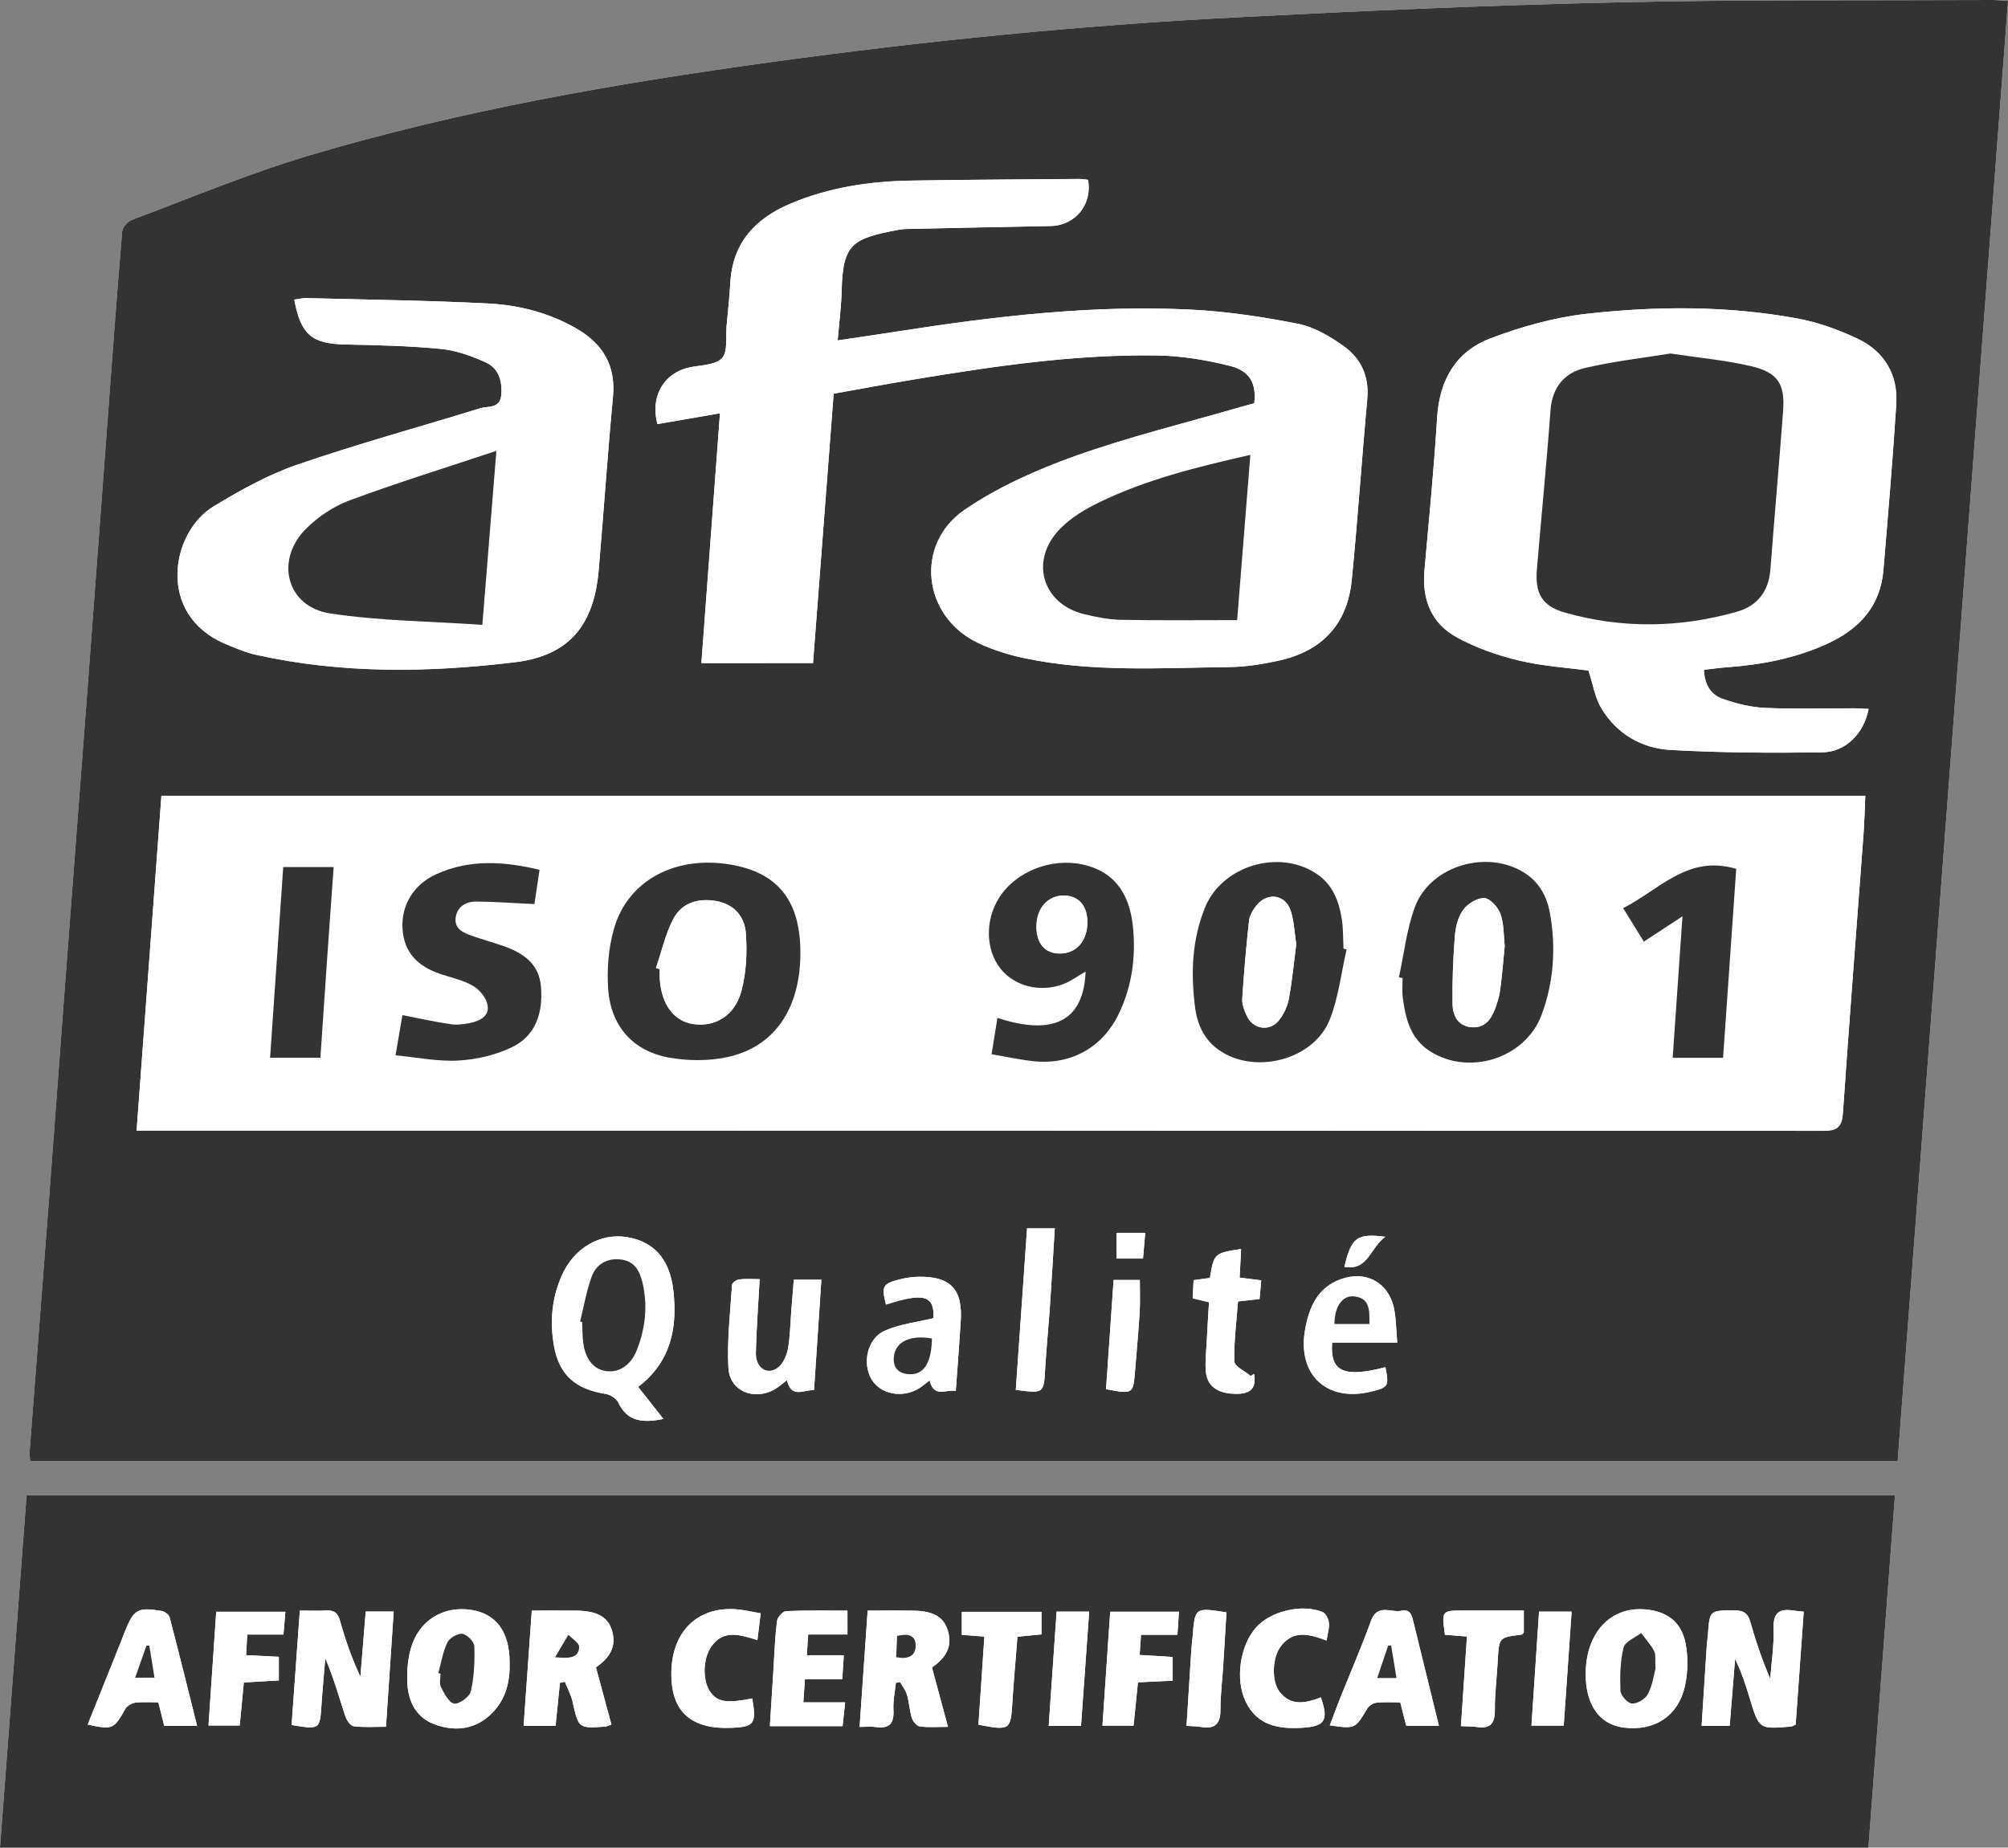
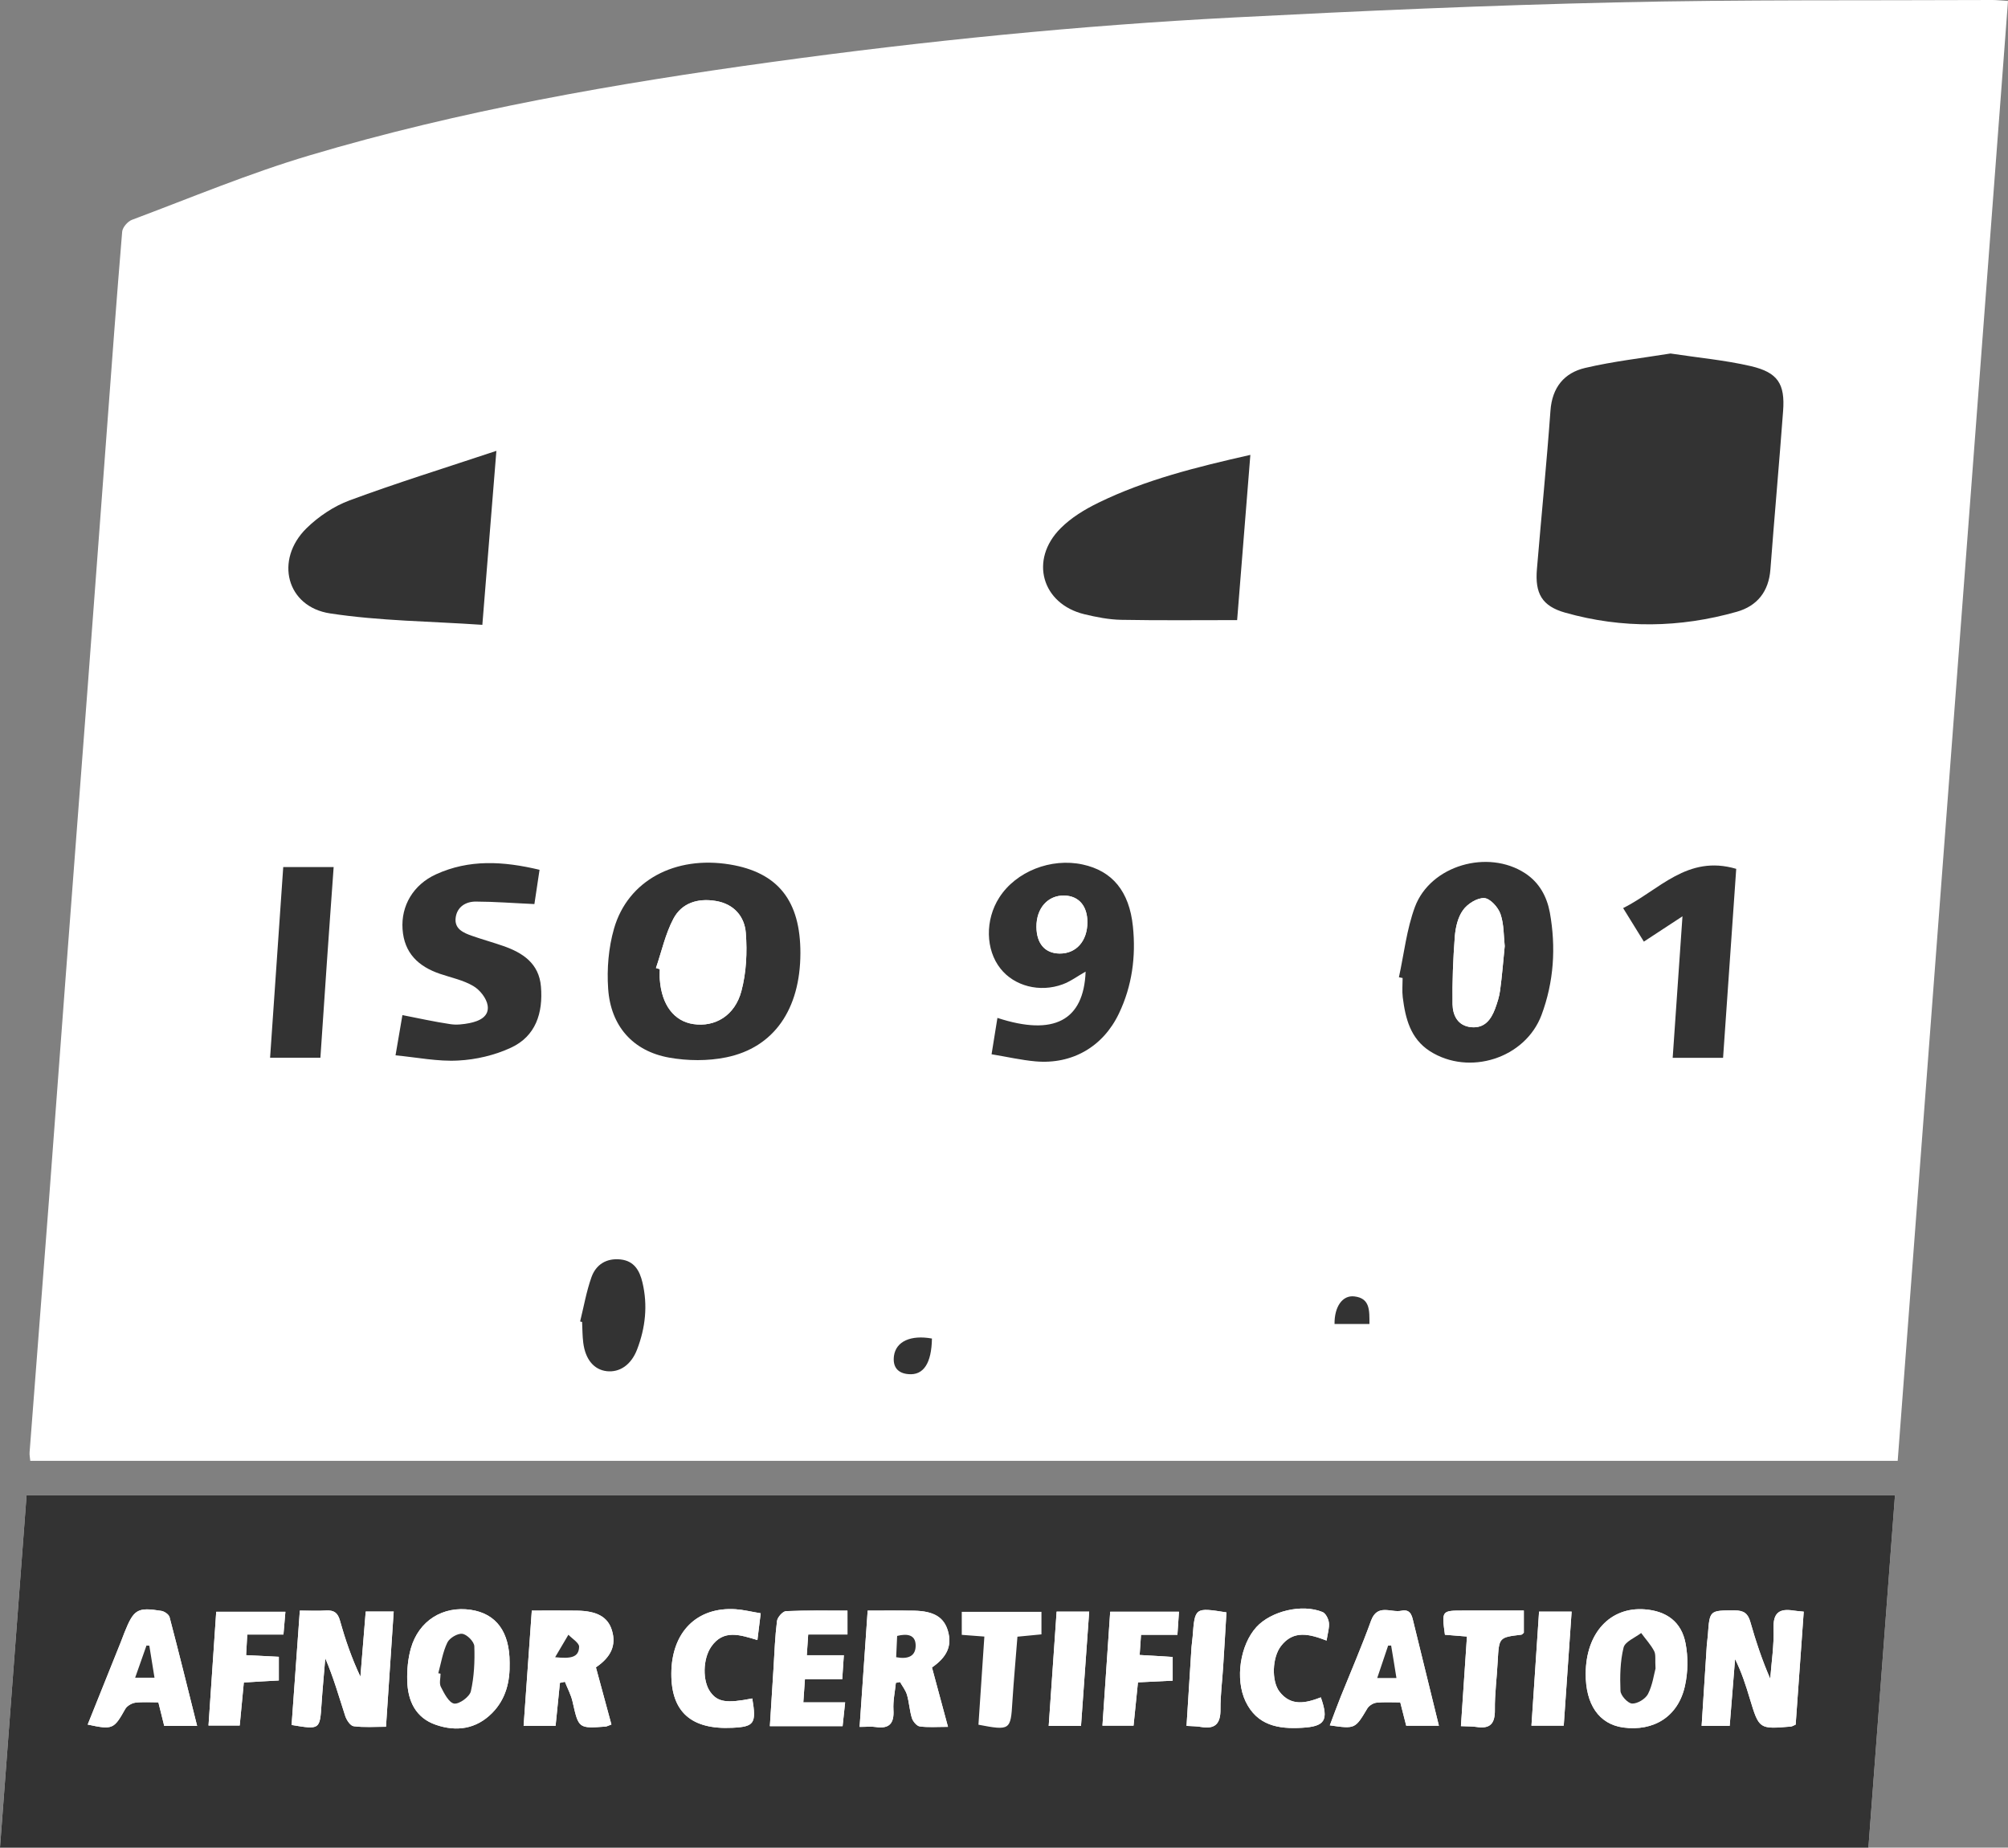
<svg xmlns="http://www.w3.org/2000/svg" version="1.1" id="Calque_1" x="0px" y="0px" width="76.07px" height="70px" viewBox="0 0 76.07 70" style="enable-background:new 0 0 76.07 70;" xml:space="preserve">
  <rect x="0" y="0" width="76.07" height="70" fill="#808080" stroke="none" />
  <g>
-     <path style="fill-rule:evenodd;clip-rule:evenodd;fill:#FFFFFF;" d="M76.07,0.036C75.803,0.021,75.641-0.001,75.474,0   c-4.753,0.023-9.512-0.019-14.263,0.091c-4.823,0.109-9.65,0.321-14.469,0.571c-5.856,0.303-11.686,0.886-17.494,1.686   c-5.92,0.815-11.802,1.834-17.535,3.543C9.436,6.568,7.23,7.492,5.002,8.327C4.837,8.388,4.641,8.616,4.628,8.78   c-0.213,2.547-0.399,5.094-0.589,7.642c-0.237,3.164-0.471,6.331-0.709,9.496c-0.286,3.782-0.578,7.566-0.862,11.35   c-0.205,2.715-0.403,5.431-0.609,8.149c-0.244,3.201-0.494,6.402-0.738,9.604c-0.009,0.106,0.017,0.211,0.026,0.326   c23.589,0,47.138,0,70.744,0C73.282,36.905,74.675,18.488,76.07,0.036z M71.788,56.651c-23.635,0-47.199,0-70.781,0   C0.668,61.136,0.334,65.564,0,70c23.626,0,47.19,0,70.782,0C71.119,65.535,71.451,61.119,71.788,56.651z" />
-     <path style="fill-rule:evenodd;clip-rule:evenodd;fill:#333333;" d="M76.07,0.036c-1.396,18.452-2.788,36.869-4.18,55.312   c-23.605,0-47.154,0-70.744,0c-0.009-0.115-0.035-0.22-0.026-0.326c0.244-3.202,0.494-6.403,0.738-9.604   c0.206-2.719,0.404-5.435,0.609-8.149c0.284-3.783,0.576-7.567,0.862-11.35c0.238-3.165,0.473-6.332,0.709-9.496   c0.19-2.548,0.376-5.095,0.589-7.642c0.013-0.164,0.209-0.393,0.374-0.453c2.229-0.835,4.434-1.759,6.711-2.437   c5.733-1.709,11.615-2.728,17.535-3.543c5.809-0.8,11.638-1.383,17.494-1.686c4.818-0.25,9.646-0.462,14.469-0.571   C65.962-0.019,70.721,0.023,75.474,0C75.641-0.001,75.803,0.021,76.07,0.036z M5.175,42.834c0.267,0,0.468,0,0.669,0   c21.078,0,42.156-0.001,63.236,0.01c0.536,0.001,0.702-0.162,0.736-0.686c0.244-3.521,0.518-7.044,0.781-10.564   c0.033-0.477,0.045-0.956,0.067-1.442c-21.548,0-43.028,0-64.55,0C5.801,34.38,5.49,38.568,5.175,42.834z M30.8,25.121   c0.263-3.439,0.521-6.821,0.782-10.204c1.053-0.188,2.031-0.372,3.013-0.534c3.058-0.508,6.128-0.962,9.237-0.915   c0.929,0.015,1.87,0.171,2.771,0.398c0.76,0.19,0.998,0.681,0.913,1.416c-0.163,0.045-0.346,0.09-0.522,0.141   c-2.088,0.606-4.213,1.124-6.259,1.854c-1.452,0.519-2.911,1.167-4.181,2.031c-1.929,1.316-1.6,4.057,0.502,5.054   c0.536,0.254,1.121,0.439,1.701,0.564c2.582,0.555,5.197,0.378,7.804,0.349c0.634-0.008,1.276-0.11,1.897-0.247   c1.646-0.364,2.593-1.397,2.753-3.07c0.225-2.28,0.379-4.567,0.586-6.85c0.079-0.857-0.246-1.536-0.906-2.002   c-0.513-0.361-1.1-0.713-1.699-0.833c-1.342-0.265-2.705-0.472-4.066-0.54c-3.73-0.188-7.427,0.249-11.107,0.823   c-0.749,0.118-1.498,0.224-2.286,0.342c0.06-0.699,0.14-1.296,0.153-1.896c0.04-1.774,0.419-1.963,2.128-2.29   c0.109-0.021,0.223-0.033,0.336-0.035c1.821-0.039,3.644-0.08,5.464-0.113c0.915-0.018,1.578-0.821,1.405-1.749   c-0.104-0.012-0.216-0.034-0.325-0.033c-2.124,0.018-4.247,0.026-6.369,0.062c-1.589,0.025-3.144,0.257-4.616,0.889   c-1.309,0.563-2.154,1.475-2.241,2.966c-0.031,0.544-0.089,1.087-0.141,1.629c-0.041,0.426,0.058,0.991-0.176,1.241   c-0.254,0.272-0.819,0.262-1.252,0.357c-0.954,0.213-1.476,1.104-1.194,2.143c0.76-0.131,1.527-0.264,2.37-0.41   c-0.237,3.187-0.469,6.315-0.704,9.465C28.027,25.121,29.375,25.121,30.8,25.121z M64.555,25.375   c0.322-0.036,0.6-0.075,0.879-0.095c1.321-0.098,2.607-0.343,3.814-0.902c1.189-0.549,1.985-1.415,2.101-2.773   c0.175-2.096,0.354-4.192,0.488-6.292c0.068-1.119-0.452-1.993-1.45-2.472c-0.736-0.353-1.534-0.636-2.334-0.781   c-2.625-0.478-5.281-0.466-7.917-0.174c-1.25,0.138-2.507,0.491-3.686,0.94c-1.298,0.496-1.92,1.576-2.008,2.995   c-0.117,1.932-0.308,3.858-0.479,5.785c-0.1,1.094,0.255,2.007,1.213,2.534c0.728,0.399,1.544,0.688,2.354,0.882   c0.901,0.218,1.84,0.273,2.646,0.384c0.177,0.533,0.247,1.035,0.491,1.434c0.58,0.961,1.52,1.51,2.607,1.572   c1.91,0.109,3.829,0.118,5.744,0.093c0.91-0.011,1.592-0.719,1.77-1.646c-0.186-0.007-0.369-0.022-0.549-0.023   c-1.131-0.002-2.258,0.033-3.386-0.016c-0.53-0.024-1.071-0.162-1.578-0.336C64.822,26.329,64.566,25.949,64.555,25.375z    M11.149,11.349c0.243,1.338,0.672,1.679,1.942,1.703c1.201,0.026,2.406,0.05,3.6,0.167c0.583,0.056,1.168,0.267,1.708,0.51   c0.489,0.219,0.637,0.709,0.59,1.238c-0.045,0.525-0.506,0.41-0.812,0.506c-2.312,0.712-4.649,1.351-6.934,2.139   c-1.107,0.382-2.158,0.972-3.164,1.582c-1.601,0.972-2.17,4.097,0.462,5.203c0.379,0.16,0.766,0.325,1.164,0.413   c3.249,0.724,6.537,0.676,9.804,0.28c2.068-0.249,2.995-1.421,3.171-3.487c0.188-2.189,0.336-4.382,0.541-6.569   c0.113-1.204-0.4-2.023-1.403-2.598c-1.03-0.59-2.168-0.88-3.333-0.938c-2.288-0.116-4.58-0.144-6.871-0.203   C11.473,11.29,11.33,11.327,11.149,11.349z M24.176,52.545c1.245-0.954,1.493-2.242,1.333-3.648   c-0.136-1.205-0.748-1.866-1.769-2.029c-0.999-0.155-1.98,0.405-2.441,1.422c-0.395,0.862-0.475,1.778-0.313,2.698   c0.197,1.116,0.82,1.646,1.973,1.826c0.171,0.028,0.391,0.176,0.464,0.327c0.355,0.743,0.954,0.768,1.712,0.62   C24.807,53.346,24.511,52.969,24.176,52.545z M30.071,48.484c-0.035,0.428-0.064,0.8-0.094,1.176   c-0.039,0.483-0.042,0.977-0.13,1.453c-0.048,0.258-0.188,0.562-0.385,0.707c-0.405,0.3-0.842,0.001-0.828-0.562   c0.023-0.909,0.09-1.822,0.144-2.795c-0.305,0-0.547-0.021-0.782,0.011c-0.099,0.014-0.261,0.129-0.265,0.208   c-0.067,1.048-0.193,2.097-0.137,3.14c0.045,0.891,0.991,1.268,1.772,0.802c0.154-0.09,0.291-0.217,0.446-0.333   c0.167,0.706,0.627,0.36,1.026,0.377c0.096-1.425,0.187-2.797,0.278-4.184C30.735,48.484,30.438,48.484,30.071,48.484z    M35.216,52.3c0.163,0.68,0.633,0.323,0.992,0.4c0.034-0.47,0.068-0.896,0.098-1.323c0.031-0.428,0.058-0.858,0.088-1.29   c0.089-1.239-0.38-1.74-1.617-1.714c-0.222,0.006-0.449,0.04-0.664,0.092c-0.681,0.171-0.727,0.256-0.549,0.964   c1.434-0.473,1.845-0.341,1.798,0.513c-0.629,0.151-1.272,0.224-1.839,0.473c-0.665,0.286-0.87,1.232-0.504,1.846   c0.339,0.564,1.159,0.726,1.792,0.343C34.939,52.524,35.051,52.423,35.216,52.3z M52.485,51.799   c-1.569,0.405-2.102,0.182-2.019-0.934c0.789,0,1.589,0,2.467,0c-0.045-0.499-0.039-0.932-0.134-1.342   c-0.223-0.952-1.069-1.392-1.996-1.062c-0.895,0.318-1.209,1.068-1.362,1.914c-0.302,1.7,0.816,2.756,2.491,2.35   C52.604,52.561,52.625,52.524,52.485,51.799z M47.505,52.051c-0.042,0.025-0.082,0.056-0.126,0.081   c-0.217-0.185-0.613-0.363-0.619-0.554c-0.018-0.758,0.084-1.519,0.14-2.271c0.321-0.037,0.555-0.061,0.816-0.091   c0.024-0.248,0.045-0.464,0.064-0.71c-0.299-0.036-0.549-0.068-0.819-0.102c0.021-0.389,0.039-0.729,0.057-1.086   c-1.024,0.164-1.024,0.164-1.184,1.1c-0.188,0.022-0.386,0.051-0.617,0.083c-0.013,0.237-0.024,0.457-0.035,0.687   c0.215,0.056,0.393,0.096,0.618,0.15c-0.028,0.515-0.063,1.014-0.086,1.517c-0.021,0.377-0.068,0.755-0.031,1.126   c0.062,0.581,0.5,0.837,1.202,0.827C47.405,52.798,47.602,52.56,47.505,52.051z M38.482,52.658   c1.067,0.139,1.058,0.138,1.112-0.796c0.044-0.748,0.118-1.494,0.172-2.242c0.069-1.02,0.128-2.04,0.192-3.082   c-0.397,0-0.707,0-1.05,0C38.766,48.597,38.625,50.613,38.482,52.658z M42.187,48.494c-0.095,1.399-0.191,2.773-0.286,4.138   c1.027,0.192,1.027,0.192,1.099-0.693c0.06-0.747,0.132-1.494,0.176-2.243c0.021-0.4,0.005-0.804,0.005-1.201   C42.83,48.494,42.534,48.494,42.187,48.494z M43.386,46.706c-0.392,0-0.729,0-1.088,0c0,0.355,0,0.656,0,0.976   c0.349,0,0.659,0,1.003,0C43.328,47.345,43.355,47.04,43.386,46.706z M52.481,46.856c-1.089-0.132-1.282,0.023-1.553,1.141   C51.83,48.157,51.896,47.281,52.481,46.856z" />
+     <path style="fill-rule:evenodd;clip-rule:evenodd;fill:#FFFFFF;" d="M76.07,0.036C75.803,0.021,75.641-0.001,75.474,0   c-4.753,0.023-9.512-0.019-14.263,0.091c-4.823,0.109-9.65,0.321-14.469,0.571c-5.856,0.303-11.686,0.886-17.494,1.686   c-5.92,0.815-11.802,1.834-17.535,3.543C9.436,6.568,7.23,7.492,5.002,8.327C4.837,8.388,4.641,8.616,4.628,8.78   c-0.213,2.547-0.399,5.094-0.589,7.642c-0.237,3.164-0.471,6.331-0.709,9.496c-0.286,3.782-0.578,7.566-0.862,11.35   c-0.205,2.715-0.403,5.431-0.609,8.149c-0.244,3.201-0.494,6.402-0.738,9.604c-0.009,0.106,0.017,0.211,0.026,0.326   c23.589,0,47.138,0,70.744,0C73.282,36.905,74.675,18.488,76.07,0.036M71.788,56.651c-23.635,0-47.199,0-70.781,0   C0.668,61.136,0.334,65.564,0,70c23.626,0,47.19,0,70.782,0C71.119,65.535,71.451,61.119,71.788,56.651z" />
    <path style="fill-rule:evenodd;clip-rule:evenodd;fill:#333333;" d="M71.788,56.651c-0.337,4.468-0.669,8.884-1.006,13.349   C47.19,70,23.626,70,0,70c0.334-4.436,0.668-8.864,1.007-13.349C24.589,56.651,48.153,56.651,71.788,56.651z M68.026,65.34   c0.101-1.392,0.199-2.821,0.305-4.278c-0.175-0.019-0.282-0.023-0.392-0.042c-0.544-0.086-0.772,0.094-0.751,0.689   c0.021,0.629-0.078,1.263-0.126,1.895c-0.307-0.703-0.547-1.424-0.753-2.15c-0.089-0.32-0.245-0.439-0.59-0.439   c-0.953,0.001-0.952-0.014-1.019,0.93c-0.01,0.13-0.031,0.26-0.041,0.39c-0.065,1.005-0.129,2.012-0.196,3.053   c0.397,0,0.72,0,1.063,0c0.07-0.871,0.138-1.7,0.204-2.529c0.25,0.499,0.408,0.998,0.559,1.499   c0.352,1.158,0.351,1.159,1.565,1.056C67.889,65.408,67.924,65.387,68.026,65.34z M11.047,65.354   c1.075,0.179,1.07,0.178,1.134-0.791c0.039-0.581,0.095-1.159,0.142-1.737c0.313,0.728,0.521,1.468,0.758,2.194   c0.051,0.153,0.195,0.368,0.319,0.382c0.396,0.051,0.803,0.02,1.223,0.02c0.101-1.512,0.195-2.924,0.292-4.366   c-0.403,0-0.712,0-1.06,0c-0.068,0.843-0.134,1.656-0.201,2.469c-0.333-0.705-0.575-1.411-0.775-2.126   c-0.083-0.296-0.225-0.396-0.517-0.382c-0.314,0.02-0.628,0.004-1.003,0.004C11.253,62.492,11.151,63.907,11.047,65.354z    M32.87,61.021c-0.103,1.487-0.203,2.928-0.305,4.406c0.271,0,0.442-0.022,0.605,0.004c0.515,0.077,0.708-0.13,0.677-0.65   c-0.02-0.338,0.058-0.683,0.091-1.023c0.052-0.01,0.106-0.02,0.158-0.031c0.091,0.16,0.214,0.314,0.265,0.49   c0.082,0.284,0.096,0.594,0.185,0.878c0.041,0.128,0.184,0.298,0.297,0.314c0.322,0.044,0.653,0.016,1.07,0.016   c-0.221-0.814-0.412-1.525-0.607-2.25c0.567-0.391,0.765-0.815,0.607-1.375c-0.147-0.522-0.527-0.761-1.283-0.776   C34.068,61.014,33.506,61.021,32.87,61.021z M23.163,65.337c-0.196-0.726-0.389-1.436-0.587-2.167   c0.575-0.389,0.78-0.841,0.604-1.409c-0.153-0.496-0.56-0.729-1.321-0.739c-0.557-0.007-1.117-0.002-1.712-0.002   c-0.106,1.493-0.205,2.908-0.31,4.366c0.432,0,0.813,0,1.211,0c0.057-0.567,0.111-1.096,0.164-1.627   c0.063-0.012,0.127-0.026,0.189-0.042c0.099,0.249,0.231,0.494,0.29,0.753c0.23,1.018,0.221,1.021,1.257,0.944   C22.98,65.411,23.016,65.39,23.163,65.337z M19.306,62.993c0.001-1.163-0.506-1.856-1.464-2c-1.06-0.16-1.979,0.409-2.277,1.461   c-0.11,0.392-0.148,0.813-0.137,1.221c0.019,0.763,0.316,1.411,1.088,1.674c0.775,0.266,1.52,0.165,2.127-0.446   C19.166,64.372,19.324,63.712,19.306,62.993z M60.072,63.403c-0.008,1.175,0.506,1.917,1.416,2.046   c1.171,0.159,2.093-0.422,2.345-1.582c0.114-0.516,0.122-1.084,0.022-1.604c-0.155-0.817-0.718-1.227-1.549-1.29   C60.996,60.875,60.081,61.87,60.072,63.403z M3.322,65.338c0.945,0.203,0.993,0.176,1.422-0.588   c0.066-0.118,0.244-0.223,0.382-0.241c0.29-0.034,0.589-0.012,0.874-0.012c0.084,0.342,0.151,0.609,0.222,0.893   c0.405,0,0.79,0,1.246,0c-0.352-1.406-0.687-2.766-1.043-4.119c-0.026-0.104-0.191-0.219-0.308-0.239   c-0.914-0.146-1.047-0.062-1.4,0.816c-0.049,0.123-0.093,0.248-0.142,0.369C4.158,63.255,3.743,64.293,3.322,65.338z    M53.047,64.498c0.092,0.356,0.16,0.623,0.225,0.883c0.423,0,0.801,0,1.238,0c-0.325-1.329-0.637-2.598-0.95-3.87   c-0.062-0.245-0.091-0.565-0.471-0.485c-0.391,0.083-0.908-0.282-1.149,0.377c-0.35,0.968-0.76,1.914-1.145,2.87   c-0.144,0.359-0.275,0.72-0.417,1.095c0.966,0.139,0.959,0.135,1.423-0.643c0.064-0.104,0.219-0.202,0.346-0.216   C52.437,64.48,52.737,64.498,53.047,64.498z M32.105,61.925c0-0.313,0-0.579,0-0.903c-0.795,0-1.563-0.014-2.325,0.019   c-0.126,0.006-0.327,0.232-0.344,0.375c-0.075,0.593-0.096,1.193-0.132,1.791c-0.047,0.724-0.092,1.442-0.138,2.192   c0.96,0,1.836,0,2.755,0c0.031-0.285,0.059-0.557,0.096-0.901c-0.557,0-1.053,0-1.584,0c0.023-0.325,0.039-0.577,0.061-0.877   c0.503,0,0.947,0,1.413,0c0.022-0.317,0.039-0.586,0.061-0.909c-0.501,0-0.925,0-1.403,0c0.019-0.285,0.035-0.516,0.053-0.786   C31.142,61.925,31.604,61.925,32.105,61.925z M50.255,62.156c0.043-0.28,0.112-0.488,0.088-0.685   c-0.019-0.145-0.124-0.351-0.242-0.397c-0.78-0.319-1.951-0.034-2.504,0.571c-0.616,0.677-0.813,1.966-0.412,2.812   c0.436,0.917,1.243,1.057,2.139,1.003c0.869-0.048,1.021-0.28,0.714-1.152c-0.562,0.216-1.133,0.357-1.574-0.227   c-0.297-0.4-0.27-1.28,0.06-1.712C48.997,61.746,49.604,61.906,50.255,62.156z M28.818,61.122c-0.361-0.06-0.651-0.133-0.947-0.153   c-1.472-0.097-2.432,0.868-2.438,2.438c-0.007,1.453,0.757,2.13,2.313,2.053c0.831-0.039,0.914-0.163,0.753-1.111   c-0.972,0.19-1.313,0.14-1.59-0.247c-0.297-0.41-0.289-1.245,0.035-1.714c0.467-0.676,1.103-0.443,1.75-0.252   C28.734,61.8,28.77,61.505,28.818,61.122z M10.812,61.065c-0.92,0-1.752,0-2.621,0c-0.1,1.464-0.196,2.889-0.292,4.31   c0.456,0,0.819,0,1.182,0c0.055-0.57,0.104-1.085,0.156-1.63c0.465-0.028,0.885-0.055,1.326-0.077c0-0.33,0-0.602,0-0.897   c-0.42-0.022-0.804-0.042-1.24-0.062c0.016-0.276,0.028-0.507,0.044-0.781c0.483,0,0.906,0,1.371,0   C10.762,61.626,10.784,61.372,10.812,61.065z M42.058,61.062c-0.099,1.46-0.196,2.888-0.293,4.317c0.449,0,0.813,0,1.178,0   c0.057-0.566,0.11-1.085,0.167-1.64c0.445-0.022,0.868-0.045,1.316-0.064c0-0.325,0-0.598,0-0.898   c-0.428-0.027-0.828-0.053-1.252-0.075c0.018-0.29,0.033-0.508,0.052-0.764c0.473,0,0.899,0,1.379,0   c0.022-0.312,0.037-0.58,0.059-0.876C43.772,61.062,42.939,61.062,42.058,61.062z M55.345,65.398   c0.262,0.013,0.428,0.005,0.593,0.031c0.511,0.079,0.699-0.122,0.693-0.646c-0.008-0.618,0.078-1.236,0.108-1.855   c0.05-0.893,0.045-0.893,0.894-0.995c0.031-0.004,0.055-0.041,0.095-0.073c0-0.263,0-0.529,0-0.841c-0.797,0-1.55,0-2.296,0   c-0.817,0.001-0.817,0.001-0.693,0.917c0.265,0.022,0.537,0.041,0.834,0.067C55.494,63.137,55.424,64.237,55.345,65.398z    M37.067,65.344c1.198,0.23,1.223,0.202,1.285-0.863c0.052-0.821,0.128-1.641,0.192-2.472c0.331-0.033,0.604-0.057,0.91-0.088   c0-0.299,0-0.569,0-0.855c-1.018,0-2.002,0-3.019,0c0,0.313,0,0.584,0,0.873c0.3,0.024,0.569,0.042,0.856,0.065   C37.215,63.157,37.141,64.256,37.067,65.344z M44.95,65.388c0.231,0.015,0.396,0.013,0.559,0.042   c0.537,0.091,0.732-0.139,0.728-0.67c-0.005-0.541,0.069-1.084,0.102-1.628c0.046-0.684,0.082-1.367,0.124-2.044   c-1.197-0.189-1.197-0.188-1.281,0.923c-0.009,0.131-0.033,0.26-0.042,0.39C45.075,63.386,45.015,64.367,44.95,65.388z    M41.262,61.059c-0.45,0-0.813,0-1.233,0c-0.103,1.458-0.198,2.885-0.3,4.331c0.447,0,0.81,0,1.224,0   C41.057,63.945,41.155,62.526,41.262,61.059z M58.305,61.058c-0.099,1.479-0.195,2.904-0.288,4.321c0.461,0,0.825,0,1.223,0   c0.1-1.459,0.2-2.869,0.299-4.321C59.116,61.058,58.75,61.058,58.305,61.058z" />
-     <path style="fill-rule:evenodd;clip-rule:evenodd;fill:#FFFFFF;" d="M5.175,42.834c0.315-4.266,0.626-8.454,0.94-12.683   c21.522,0,43.002,0,64.55,0c-0.022,0.486-0.034,0.966-0.067,1.442c-0.264,3.521-0.537,7.043-0.781,10.564   c-0.034,0.523-0.2,0.687-0.736,0.686c-21.08-0.011-42.158-0.01-63.236-0.01C5.643,42.834,5.442,42.834,5.175,42.834z    M30.322,36.117c0.005-1.988-0.849-3.063-2.667-3.364c-2.077-0.344-3.869,0.604-4.393,2.43c-0.208,0.726-0.273,1.523-0.222,2.276   c0.095,1.411,0.934,2.363,2.307,2.61c0.703,0.126,1.47,0.133,2.167-0.01C29.325,39.689,30.316,38.23,30.322,36.117z M52.996,37.025   c0.045,0.009,0.094,0.019,0.139,0.028c0,0.242-0.024,0.492,0.005,0.729c0.102,0.802,0.288,1.564,1.026,2.041   c1.488,0.951,3.614,0.275,4.231-1.369c0.47-1.257,0.553-2.567,0.315-3.885c-0.112-0.603-0.396-1.132-0.936-1.485   c-1.41-0.921-3.584-0.301-4.174,1.274C53.289,35.207,53.19,36.135,52.996,37.025z M51.014,35.973   c-0.037-0.011-0.079-0.021-0.117-0.033c-0.018-0.353-0.008-0.713-0.057-1.065c-0.104-0.705-0.335-1.351-0.966-1.771   c-1.42-0.95-3.579-0.305-4.223,1.277c-0.5,1.231-0.545,2.523-0.372,3.82c0.084,0.628,0.35,1.194,0.89,1.575   c1.352,0.958,3.598,0.389,4.207-1.149C50.708,37.788,50.809,36.86,51.014,35.973z M37.564,39.943   c0.572,0.093,1.117,0.221,1.666,0.27c1.388,0.121,2.559-0.556,3.158-1.814c0.498-1.04,0.647-2.157,0.53-3.292   c-0.137-1.347-0.789-2.111-1.904-2.353c-1.201-0.26-2.528,0.265-3.159,1.252c-0.543,0.846-0.523,1.98,0.048,2.695   c0.52,0.657,1.482,0.914,2.354,0.593c0.303-0.112,0.571-0.315,0.869-0.482c-0.069,1.854-1.202,2.454-3.341,1.754   C37.717,38.993,37.648,39.414,37.564,39.943z M20.44,32.954c-1.38-0.33-2.67-0.401-3.923,0.17   c-0.862,0.394-1.329,1.192-1.268,2.077c0.06,0.908,0.601,1.415,1.416,1.693c0.426,0.146,0.884,0.238,1.263,0.462   c0.25,0.146,0.504,0.465,0.545,0.739c0.065,0.424-0.324,0.594-0.69,0.667c-0.236,0.046-0.492,0.076-0.728,0.038   c-0.6-0.089-1.194-0.221-1.811-0.342c-0.079,0.46-0.158,0.933-0.261,1.524c0.827,0.079,1.609,0.241,2.377,0.197   c0.674-0.034,1.382-0.201,1.995-0.486c0.943-0.436,1.22-1.321,1.137-2.315c-0.072-0.877-0.687-1.283-1.437-1.542   c-0.388-0.135-0.788-0.245-1.175-0.381c-0.327-0.113-0.673-0.262-0.619-0.686c0.052-0.411,0.38-0.614,0.766-0.612   c0.718,0.002,1.438,0.06,2.217,0.094C20.296,33.908,20.362,33.471,20.44,32.954z M63.367,40.078c0.682,0,1.275,0,1.909,0   c0.169-2.418,0.333-4.803,0.498-7.16c-1.856-0.548-2.915,0.806-4.284,1.487c0.294,0.478,0.537,0.866,0.785,1.27   c0.498-0.325,0.939-0.614,1.463-0.959C63.611,36.574,63.493,38.293,63.367,40.078z M10.73,32.85   c-0.169,2.451-0.333,4.831-0.498,7.223c0.693,0,1.285,0,1.906,0c0.082-1.232,0.162-2.43,0.246-3.623   c0.081-1.19,0.169-2.377,0.256-3.6C11.962,32.85,11.371,32.85,10.73,32.85z" />
    <path style="fill-rule:evenodd;clip-rule:evenodd;fill:#FFFFFF;" d="M30.8,25.121c-1.425,0-2.772,0-4.229,0   c0.235-3.149,0.467-6.278,0.704-9.465c-0.843,0.146-1.61,0.279-2.37,0.41c-0.281-1.039,0.241-1.93,1.194-2.143   c0.433-0.096,0.998-0.085,1.252-0.357c0.234-0.25,0.135-0.815,0.176-1.241c0.051-0.542,0.109-1.085,0.141-1.629   c0.087-1.491,0.933-2.403,2.241-2.966c1.473-0.632,3.027-0.863,4.616-0.889c2.123-0.035,4.245-0.044,6.369-0.062   c0.109-0.001,0.222,0.021,0.325,0.033c0.173,0.928-0.49,1.731-1.405,1.749c-1.82,0.033-3.644,0.074-5.464,0.113   c-0.113,0.002-0.227,0.015-0.336,0.035c-1.709,0.327-2.088,0.516-2.128,2.29c-0.014,0.601-0.093,1.197-0.153,1.896   c0.788-0.118,1.537-0.224,2.286-0.342c3.68-0.574,7.376-1.011,11.107-0.823c1.361,0.068,2.725,0.275,4.066,0.54   c0.6,0.12,1.187,0.472,1.699,0.833c0.66,0.466,0.985,1.145,0.906,2.002c-0.207,2.282-0.361,4.569-0.586,6.85   c-0.16,1.673-1.107,2.706-2.753,3.07c-0.621,0.137-1.264,0.239-1.897,0.247c-2.606,0.029-5.222,0.206-7.804-0.349   c-0.58-0.125-1.165-0.311-1.701-0.564c-2.102-0.997-2.431-3.737-0.502-5.054c1.27-0.864,2.729-1.513,4.181-2.031   c2.046-0.729,4.171-1.247,6.259-1.854c0.177-0.051,0.359-0.096,0.522-0.141c0.085-0.735-0.153-1.226-0.913-1.416   c-0.901-0.228-1.843-0.384-2.771-0.398c-3.108-0.047-6.179,0.407-9.237,0.915c-0.982,0.162-1.959,0.346-3.013,0.534   C31.321,18.3,31.063,21.682,30.8,25.121z M47.368,17.234c-2.035,0.461-3.962,0.937-5.756,1.813   c-0.517,0.252-1.033,0.565-1.434,0.969c-1.191,1.192-0.711,2.868,0.903,3.257c0.455,0.109,0.924,0.202,1.387,0.211   c1.456,0.026,2.91,0.011,4.398,0.011C47.03,21.425,47.196,19.375,47.368,17.234z" />
    <path style="fill-rule:evenodd;clip-rule:evenodd;fill:#FFFFFF;" d="M64.555,25.375c0.012,0.574,0.268,0.954,0.722,1.108   c0.507,0.174,1.048,0.312,1.578,0.336c1.128,0.049,2.255,0.014,3.386,0.016c0.18,0.001,0.363,0.017,0.549,0.023   c-0.178,0.928-0.859,1.636-1.77,1.646c-1.915,0.025-3.834,0.017-5.744-0.093c-1.088-0.063-2.027-0.611-2.607-1.572   c-0.244-0.398-0.314-0.9-0.491-1.434c-0.806-0.11-1.744-0.166-2.646-0.384c-0.811-0.194-1.627-0.482-2.354-0.882   c-0.958-0.527-1.313-1.44-1.213-2.534c0.171-1.927,0.361-3.854,0.479-5.785c0.088-1.419,0.71-2.499,2.008-2.995   c1.179-0.449,2.436-0.803,3.686-0.94c2.636-0.292,5.292-0.304,7.917,0.174c0.8,0.146,1.598,0.429,2.334,0.781   c0.998,0.479,1.519,1.353,1.45,2.472c-0.134,2.1-0.313,4.196-0.488,6.292c-0.115,1.358-0.911,2.225-2.101,2.773   c-1.207,0.56-2.493,0.805-3.814,0.902C65.154,25.3,64.877,25.339,64.555,25.375z M63.284,13.393   c-1.063,0.173-2.165,0.297-3.235,0.546c-0.791,0.186-1.25,0.737-1.313,1.618c-0.145,2.003-0.346,4.001-0.513,6.002   c-0.079,0.93,0.193,1.404,1.074,1.653c2.162,0.609,4.34,0.577,6.498-0.035c0.771-0.218,1.211-0.765,1.273-1.602   c0.152-2.002,0.332-4.003,0.481-6.004c0.077-1.026-0.196-1.461-1.22-1.7C65.35,13.644,64.339,13.554,63.284,13.393z" />
    <path style="fill-rule:evenodd;clip-rule:evenodd;fill:#FFFFFF;" d="M11.149,11.349c0.181-0.021,0.324-0.059,0.466-0.055   c2.291,0.06,4.583,0.087,6.871,0.203c1.165,0.059,2.303,0.349,3.333,0.938c1.003,0.574,1.516,1.394,1.403,2.598   c-0.205,2.188-0.353,4.38-0.541,6.569c-0.176,2.066-1.104,3.238-3.171,3.487c-3.267,0.396-6.556,0.443-9.804-0.28   c-0.398-0.088-0.785-0.253-1.164-0.413c-2.632-1.106-2.063-4.231-0.462-5.203c1.006-0.61,2.057-1.2,3.164-1.582   c2.285-0.788,4.623-1.427,6.934-2.139c0.306-0.096,0.767,0.02,0.812-0.506c0.047-0.529-0.101-1.02-0.59-1.238   c-0.54-0.243-1.125-0.454-1.708-0.51c-1.193-0.117-2.398-0.141-3.6-0.167C11.821,13.027,11.392,12.687,11.149,11.349z    M18.805,17.081c-1.952,0.65-3.774,1.215-5.56,1.877c-0.596,0.22-1.179,0.61-1.636,1.059c-1.212,1.192-0.758,2.974,0.895,3.224   c1.879,0.286,3.8,0.298,5.769,0.433C18.452,21.453,18.618,19.386,18.805,17.081z" />
    <path style="fill-rule:evenodd;clip-rule:evenodd;fill:#FFFFFF;" d="M24.176,52.545c0.334,0.424,0.631,0.801,0.959,1.216   c-0.758,0.147-1.356,0.123-1.712-0.62c-0.073-0.151-0.293-0.299-0.464-0.327c-1.153-0.18-1.776-0.71-1.973-1.826   c-0.163-0.92-0.082-1.836,0.313-2.698c0.461-1.017,1.443-1.577,2.441-1.422c1.021,0.163,1.633,0.824,1.769,2.029   C25.669,50.303,25.421,51.591,24.176,52.545z M21.977,50.066c0.024,0.008,0.049,0.013,0.076,0.02   c0.013,0.265,0.011,0.529,0.044,0.788c0.081,0.636,0.411,1.024,0.893,1.077s0.921-0.235,1.146-0.822   c0.315-0.822,0.409-1.671,0.203-2.541c-0.106-0.443-0.308-0.813-0.824-0.87c-0.54-0.06-0.937,0.19-1.109,0.676   C22.214,48.933,22.116,49.508,21.977,50.066z" />
-     <path style="fill-rule:evenodd;clip-rule:evenodd;fill:#FFFFFF;" d="M30.071,48.484c0.367,0,0.664,0,1.046,0   c-0.092,1.387-0.183,2.759-0.278,4.184c-0.399-0.017-0.859,0.329-1.026-0.377c-0.156,0.116-0.292,0.243-0.446,0.333   c-0.781,0.466-1.727,0.089-1.772-0.802c-0.056-1.043,0.07-2.092,0.137-3.14c0.003-0.079,0.166-0.194,0.265-0.208   c0.234-0.032,0.477-0.011,0.782-0.011c-0.054,0.973-0.121,1.886-0.144,2.795c-0.014,0.563,0.423,0.861,0.828,0.562   c0.198-0.146,0.337-0.449,0.385-0.707c0.088-0.477,0.091-0.97,0.13-1.453C30.007,49.284,30.037,48.912,30.071,48.484z" />
    <path style="fill-rule:evenodd;clip-rule:evenodd;fill:#FFFFFF;" d="M35.216,52.3c-0.165,0.123-0.277,0.225-0.405,0.303   c-0.633,0.383-1.453,0.222-1.792-0.343c-0.366-0.613-0.161-1.56,0.504-1.846c0.567-0.249,1.21-0.321,1.839-0.473   c0.046-0.854-0.364-0.985-1.798-0.513c-0.178-0.708-0.132-0.793,0.549-0.964c0.215-0.052,0.442-0.086,0.664-0.092   c1.237-0.026,1.706,0.475,1.617,1.714c-0.031,0.432-0.057,0.862-0.088,1.29c-0.03,0.427-0.063,0.854-0.098,1.323   C35.849,52.623,35.378,52.979,35.216,52.3z M35.305,50.713c-0.802-0.146-1.364,0.109-1.438,0.661   c-0.054,0.408,0.139,0.655,0.551,0.688C34.987,52.113,35.29,51.645,35.305,50.713z" />
    <path style="fill-rule:evenodd;clip-rule:evenodd;fill:#FFFFFF;" d="M52.485,51.799c0.14,0.726,0.119,0.762-0.553,0.927   c-1.675,0.406-2.793-0.649-2.491-2.35c0.153-0.846,0.468-1.596,1.362-1.914c0.927-0.33,1.773,0.109,1.996,1.062   c0.095,0.41,0.089,0.843,0.134,1.342c-0.878,0-1.678,0-2.467,0C50.384,51.98,50.916,52.204,52.485,51.799z M51.879,50.161   c0-0.509,0.028-0.976-0.57-1.044c-0.453-0.056-0.761,0.394-0.752,1.044C50.981,50.161,51.402,50.161,51.879,50.161z" />
    <path style="fill-rule:evenodd;clip-rule:evenodd;fill:#FFFFFF;" d="M47.505,52.051c0.097,0.509-0.1,0.747-0.62,0.758   c-0.702,0.01-1.141-0.246-1.202-0.827c-0.037-0.371,0.011-0.749,0.031-1.126c0.022-0.503,0.058-1.002,0.086-1.517   c-0.226-0.055-0.403-0.095-0.618-0.15c0.011-0.229,0.022-0.449,0.035-0.687c0.231-0.032,0.429-0.061,0.617-0.083   c0.159-0.936,0.159-0.936,1.184-1.1c-0.018,0.356-0.036,0.697-0.057,1.086c0.271,0.033,0.521,0.065,0.819,0.102   c-0.02,0.246-0.04,0.462-0.064,0.71c-0.262,0.03-0.495,0.054-0.816,0.091c-0.056,0.752-0.157,1.513-0.14,2.271   c0.006,0.19,0.402,0.369,0.619,0.554C47.423,52.106,47.463,52.076,47.505,52.051z" />
    <path style="fill-rule:evenodd;clip-rule:evenodd;fill:#FFFFFF;" d="M38.482,52.658c0.143-2.045,0.283-4.062,0.427-6.12   c0.343,0,0.652,0,1.05,0c-0.064,1.042-0.123,2.063-0.192,3.082c-0.054,0.748-0.128,1.494-0.172,2.242   C39.54,52.796,39.55,52.797,38.482,52.658z" />
    <path style="fill-rule:evenodd;clip-rule:evenodd;fill:#FFFFFF;" d="M42.187,48.494c0.348,0,0.644,0,0.993,0   c0,0.397,0.017,0.801-0.005,1.201c-0.044,0.749-0.116,1.496-0.176,2.243c-0.071,0.886-0.071,0.886-1.099,0.693   C41.995,51.268,42.092,49.894,42.187,48.494z" />
    <path style="fill-rule:evenodd;clip-rule:evenodd;fill:#FFFFFF;" d="M43.386,46.706c-0.03,0.334-0.058,0.639-0.085,0.976   c-0.344,0-0.654,0-1.003,0c0-0.319,0-0.62,0-0.976C42.656,46.706,42.994,46.706,43.386,46.706z" />
    <path style="fill-rule:evenodd;clip-rule:evenodd;fill:#FFFFFF;" d="M52.481,46.856c-0.585,0.425-0.651,1.301-1.553,1.141   C51.199,46.88,51.393,46.725,52.481,46.856z" />
    <path style="fill-rule:evenodd;clip-rule:evenodd;fill:#FFFFFF;" d="M68.026,65.34c-0.103,0.047-0.138,0.068-0.171,0.071   c-1.215,0.104-1.214,0.103-1.565-1.056c-0.15-0.501-0.309-1-0.559-1.499c-0.066,0.829-0.134,1.658-0.204,2.529   c-0.344,0-0.666,0-1.063,0c0.067-1.041,0.131-2.048,0.196-3.053c0.01-0.13,0.031-0.26,0.041-0.39   c0.066-0.943,0.065-0.929,1.019-0.93c0.345,0,0.501,0.119,0.59,0.439c0.206,0.727,0.446,1.447,0.753,2.15   c0.048-0.632,0.147-1.266,0.126-1.895c-0.021-0.596,0.207-0.775,0.751-0.689c0.109,0.019,0.217,0.023,0.392,0.042   C68.226,62.519,68.127,63.948,68.026,65.34z" />
    <path style="fill-rule:evenodd;clip-rule:evenodd;fill:#FFFFFF;" d="M11.047,65.354c0.104-1.446,0.206-2.861,0.311-4.334   c0.375,0,0.688,0.016,1.003-0.004c0.292-0.014,0.434,0.086,0.517,0.382c0.201,0.715,0.442,1.421,0.775,2.126   c0.067-0.813,0.133-1.626,0.201-2.469c0.348,0,0.657,0,1.06,0c-0.097,1.442-0.191,2.854-0.292,4.366   c-0.42,0-0.827,0.031-1.223-0.02c-0.124-0.014-0.268-0.229-0.319-0.382c-0.237-0.727-0.445-1.467-0.758-2.194   c-0.046,0.578-0.103,1.156-0.142,1.737C12.117,65.531,12.122,65.532,11.047,65.354z" />
    <path style="fill-rule:evenodd;clip-rule:evenodd;fill:#FFFFFF;" d="M32.87,61.021c0.637,0,1.199-0.007,1.76,0.002   c0.756,0.016,1.136,0.254,1.283,0.776c0.158,0.56-0.041,0.984-0.607,1.375c0.195,0.725,0.387,1.436,0.607,2.25   c-0.417,0-0.748,0.028-1.07-0.016c-0.113-0.017-0.256-0.187-0.297-0.314c-0.088-0.284-0.103-0.594-0.185-0.878   c-0.051-0.176-0.174-0.33-0.265-0.49c-0.052,0.012-0.106,0.021-0.158,0.031c-0.034,0.341-0.111,0.686-0.091,1.023   c0.032,0.521-0.162,0.728-0.677,0.65c-0.164-0.026-0.334-0.004-0.605-0.004C32.667,63.948,32.767,62.508,32.87,61.021z    M33.95,62.786c0.442,0.085,0.751-0.031,0.738-0.463c-0.012-0.391-0.324-0.438-0.701-0.343   C33.975,62.244,33.961,62.515,33.95,62.786z" />
    <path style="fill-rule:evenodd;clip-rule:evenodd;fill:#FFFFFF;" d="M23.163,65.337c-0.147,0.053-0.183,0.074-0.216,0.077   c-1.037,0.076-1.027,0.073-1.257-0.944c-0.058-0.259-0.191-0.504-0.29-0.753c-0.062,0.016-0.127,0.03-0.189,0.042   c-0.052,0.531-0.106,1.06-0.164,1.627c-0.398,0-0.779,0-1.211,0c0.105-1.458,0.204-2.873,0.31-4.366   c0.596,0,1.155-0.005,1.712,0.002c0.761,0.011,1.168,0.243,1.321,0.739c0.177,0.568-0.029,1.021-0.604,1.409   C22.774,63.901,22.967,64.611,23.163,65.337z M21.031,62.786c0.567,0.058,0.898,0.022,0.908-0.395   c0.003-0.147-0.262-0.303-0.406-0.456C21.388,62.178,21.243,62.425,21.031,62.786z" />
    <path style="fill-rule:evenodd;clip-rule:evenodd;fill:#FFFFFF;" d="M19.306,62.993c0.018,0.719-0.141,1.379-0.664,1.909   c-0.607,0.611-1.352,0.712-2.127,0.446c-0.772-0.263-1.07-0.911-1.088-1.674c-0.011-0.408,0.027-0.829,0.137-1.221   c0.299-1.052,1.217-1.621,2.277-1.461C18.8,61.137,19.308,61.83,19.306,62.993z M16.604,63.393   c0.028,0.007,0.057,0.011,0.086,0.017c0,0.17-0.058,0.367,0.011,0.499c0.127,0.248,0.304,0.601,0.505,0.634   c0.191,0.028,0.584-0.258,0.632-0.466c0.125-0.553,0.151-1.14,0.131-1.706c-0.006-0.174-0.277-0.446-0.455-0.471   c-0.176-0.024-0.483,0.156-0.566,0.33C16.775,62.586,16.712,62.999,16.604,63.393z" />
    <path style="fill-rule:evenodd;clip-rule:evenodd;fill:#FFFFFF;" d="M60.072,63.403c0.009-1.533,0.924-2.528,2.234-2.43   c0.831,0.063,1.394,0.473,1.549,1.29c0.1,0.52,0.092,1.088-0.022,1.604c-0.252,1.16-1.174,1.741-2.345,1.582   C60.578,65.32,60.064,64.578,60.072,63.403z M62.717,63.215c-0.021-0.332,0.02-0.524-0.052-0.66   c-0.129-0.246-0.327-0.457-0.492-0.685c-0.232,0.179-0.608,0.325-0.666,0.55c-0.13,0.527-0.141,1.096-0.118,1.644   c0.009,0.176,0.279,0.472,0.441,0.479c0.202,0.009,0.506-0.178,0.602-0.362C62.604,63.842,62.656,63.442,62.717,63.215z" />
    <path style="fill-rule:evenodd;clip-rule:evenodd;fill:#FFFFFF;" d="M3.322,65.338c0.42-1.045,0.835-2.083,1.252-3.121   c0.049-0.121,0.093-0.246,0.142-0.369c0.353-0.878,0.486-0.963,1.4-0.816c0.117,0.021,0.282,0.135,0.308,0.239   c0.356,1.354,0.691,2.713,1.043,4.119c-0.456,0-0.841,0-1.246,0C6.15,65.106,6.084,64.839,6,64.497   c-0.285,0-0.584-0.022-0.874,0.012c-0.138,0.019-0.315,0.123-0.382,0.241C4.315,65.514,4.268,65.541,3.322,65.338z M5.12,63.563   c0.299,0,0.495,0,0.732,0c-0.07-0.434-0.133-0.824-0.196-1.213c-0.037-0.002-0.072-0.004-0.108-0.005   C5.412,62.735,5.274,63.129,5.12,63.563z" />
    <path style="fill-rule:evenodd;clip-rule:evenodd;fill:#FFFFFF;" d="M53.047,64.498c-0.31,0-0.61-0.018-0.9,0.011   c-0.127,0.014-0.281,0.112-0.346,0.216c-0.464,0.777-0.457,0.781-1.423,0.643c0.142-0.375,0.273-0.735,0.417-1.095   c0.385-0.956,0.795-1.902,1.145-2.87c0.241-0.659,0.759-0.294,1.149-0.377c0.38-0.08,0.409,0.24,0.471,0.485   c0.313,1.272,0.625,2.541,0.95,3.87c-0.438,0-0.815,0-1.238,0C53.207,65.121,53.139,64.854,53.047,64.498z M52.902,63.575   c-0.067-0.438-0.137-0.833-0.2-1.229c-0.037,0.001-0.077,0.002-0.114,0.003c-0.133,0.396-0.267,0.792-0.413,1.227   C52.439,63.575,52.635,63.575,52.902,63.575z" />
    <path style="fill-rule:evenodd;clip-rule:evenodd;fill:#FFFFFF;" d="M32.105,61.925c-0.502,0-0.964,0-1.488,0   c-0.018,0.271-0.034,0.501-0.053,0.786c0.479,0,0.902,0,1.403,0c-0.022,0.323-0.039,0.592-0.061,0.909c-0.466,0-0.91,0-1.413,0   c-0.021,0.3-0.037,0.552-0.061,0.877c0.531,0,1.027,0,1.584,0c-0.037,0.345-0.065,0.616-0.096,0.901c-0.918,0-1.794,0-2.755,0   c0.046-0.75,0.091-1.469,0.138-2.192c0.036-0.598,0.057-1.198,0.132-1.791c0.017-0.143,0.217-0.369,0.344-0.375   c0.763-0.032,1.53-0.019,2.325-0.019C32.105,61.346,32.105,61.612,32.105,61.925z" />
    <path style="fill-rule:evenodd;clip-rule:evenodd;fill:#FFFFFF;" d="M50.255,62.156c-0.65-0.25-1.258-0.41-1.732,0.213   c-0.329,0.432-0.356,1.312-0.06,1.712c0.441,0.584,1.013,0.442,1.574,0.227c0.307,0.872,0.155,1.104-0.714,1.152   c-0.896,0.054-1.703-0.086-2.139-1.003c-0.4-0.846-0.204-2.135,0.412-2.812c0.553-0.605,1.724-0.891,2.504-0.571   c0.118,0.047,0.224,0.253,0.242,0.397C50.367,61.668,50.298,61.876,50.255,62.156z" />
    <path style="fill-rule:evenodd;clip-rule:evenodd;fill:#FFFFFF;" d="M28.818,61.122c-0.048,0.383-0.083,0.678-0.125,1.014   c-0.647-0.191-1.283-0.424-1.75,0.252c-0.324,0.469-0.332,1.304-0.035,1.714c0.278,0.387,0.618,0.438,1.59,0.247   c0.161,0.948,0.078,1.072-0.753,1.111c-1.556,0.077-2.319-0.6-2.313-2.053c0.006-1.57,0.967-2.535,2.438-2.438   C28.167,60.989,28.457,61.063,28.818,61.122z" />
    <path style="fill-rule:evenodd;clip-rule:evenodd;fill:#FFFFFF;" d="M10.812,61.065c-0.028,0.307-0.049,0.561-0.074,0.862   c-0.465,0-0.888,0-1.371,0c-0.016,0.274-0.028,0.505-0.044,0.781c0.436,0.02,0.82,0.039,1.24,0.062c0,0.296,0,0.567,0,0.897   c-0.44,0.022-0.861,0.049-1.326,0.077c-0.053,0.545-0.101,1.06-0.156,1.63c-0.362,0-0.726,0-1.182,0   c0.096-1.421,0.192-2.846,0.292-4.31C9.06,61.065,9.892,61.065,10.812,61.065z" />
    <path style="fill-rule:evenodd;clip-rule:evenodd;fill:#FFFFFF;" d="M42.058,61.062c0.882,0,1.715,0,2.605,0   c-0.021,0.296-0.036,0.564-0.059,0.876c-0.479,0-0.906,0-1.379,0c-0.019,0.256-0.034,0.474-0.052,0.764   c0.424,0.022,0.824,0.048,1.252,0.075c0,0.301,0,0.573,0,0.898c-0.448,0.02-0.871,0.042-1.316,0.064   c-0.057,0.555-0.11,1.073-0.167,1.64c-0.364,0-0.729,0-1.178,0C41.861,63.949,41.959,62.521,42.058,61.062z" />
    <path style="fill-rule:evenodd;clip-rule:evenodd;fill:#FFFFFF;" d="M55.345,65.398c0.079-1.161,0.149-2.262,0.228-3.395   c-0.297-0.026-0.569-0.045-0.834-0.067c-0.124-0.916-0.124-0.916,0.693-0.917c0.746,0,1.499,0,2.296,0c0,0.312,0,0.578,0,0.841   c-0.04,0.032-0.063,0.069-0.095,0.073c-0.849,0.103-0.844,0.103-0.894,0.995c-0.03,0.619-0.116,1.237-0.108,1.855   c0.006,0.523-0.183,0.725-0.693,0.646C55.772,65.403,55.606,65.411,55.345,65.398z" />
-     <path style="fill-rule:evenodd;clip-rule:evenodd;fill:#FFFFFF;" d="M37.067,65.344c0.073-1.088,0.147-2.187,0.226-3.34   c-0.287-0.023-0.557-0.041-0.856-0.065c0-0.289,0-0.56,0-0.873c1.017,0,2.001,0,3.019,0c0,0.286,0,0.557,0,0.855   c-0.306,0.031-0.579,0.055-0.91,0.088c-0.064,0.831-0.141,1.65-0.192,2.472C38.29,65.546,38.266,65.574,37.067,65.344z" />
    <path style="fill-rule:evenodd;clip-rule:evenodd;fill:#FFFFFF;" d="M44.95,65.388c0.064-1.021,0.125-2.002,0.188-2.987   c0.009-0.13,0.033-0.259,0.042-0.39c0.084-1.111,0.084-1.112,1.281-0.923c-0.042,0.677-0.078,1.36-0.124,2.044   c-0.032,0.544-0.106,1.087-0.102,1.628c0.005,0.531-0.19,0.761-0.728,0.67C45.347,65.4,45.182,65.402,44.95,65.388z" />
    <path style="fill-rule:evenodd;clip-rule:evenodd;fill:#FFFFFF;" d="M41.262,61.059c-0.106,1.468-0.205,2.887-0.31,4.331   c-0.414,0-0.776,0-1.224,0c0.102-1.446,0.197-2.873,0.3-4.331C40.448,61.059,40.812,61.059,41.262,61.059z" />
    <path style="fill-rule:evenodd;clip-rule:evenodd;fill:#FFFFFF;" d="M58.305,61.058c0.445,0,0.812,0,1.233,0   c-0.099,1.452-0.199,2.862-0.299,4.321c-0.397,0-0.762,0-1.223,0C58.109,63.962,58.206,62.537,58.305,61.058z" />
    <path style="fill-rule:evenodd;clip-rule:evenodd;fill:#333333;" d="M30.322,36.117c-0.005,2.113-0.997,3.572-2.809,3.942   c-0.697,0.143-1.464,0.136-2.167,0.01c-1.373-0.247-2.212-1.199-2.307-2.61c-0.052-0.753,0.014-1.551,0.222-2.276   c0.524-1.825,2.316-2.773,4.393-2.43C29.473,33.054,30.327,34.129,30.322,36.117z M24.85,36.675   c0.046,0.012,0.095,0.028,0.144,0.044c0,0.131-0.009,0.263,0.001,0.393c0.07,0.962,0.54,1.581,1.275,1.688   c0.814,0.119,1.567-0.317,1.815-1.249c0.188-0.703,0.224-1.476,0.168-2.202c-0.046-0.624-0.45-1.104-1.143-1.215   c-0.677-0.112-1.283,0.077-1.599,0.673C25.207,35.382,25.065,36.048,24.85,36.675z" />
    <path style="fill-rule:evenodd;clip-rule:evenodd;fill:#333333;" d="M52.996,37.025c0.194-0.891,0.293-1.818,0.607-2.666   c0.59-1.575,2.764-2.195,4.174-1.274c0.54,0.354,0.823,0.883,0.936,1.485c0.237,1.317,0.154,2.628-0.315,3.885   c-0.617,1.645-2.743,2.32-4.231,1.369c-0.738-0.477-0.925-1.239-1.026-2.041c-0.029-0.237-0.005-0.487-0.005-0.729   C53.09,37.044,53.041,37.034,52.996,37.025z M57.004,35.846c-0.042-0.381-0.025-0.826-0.162-1.22   c-0.089-0.256-0.393-0.589-0.615-0.601c-0.266-0.012-0.633,0.217-0.801,0.453c-0.198,0.271-0.284,0.656-0.313,1.001   c-0.065,0.855-0.099,1.713-0.086,2.569c0.009,0.42,0.196,0.821,0.714,0.869c0.501,0.043,0.743-0.289,0.898-0.699   c0.083-0.228,0.16-0.462,0.19-0.702C56.903,36.98,56.944,36.439,57.004,35.846z" />
-     <path style="fill-rule:evenodd;clip-rule:evenodd;fill:#333333;" d="M51.014,35.973c-0.205,0.888-0.306,1.815-0.638,2.654   c-0.609,1.538-2.855,2.107-4.207,1.149c-0.54-0.381-0.806-0.947-0.89-1.575c-0.173-1.297-0.128-2.589,0.372-3.82   c0.644-1.582,2.803-2.228,4.223-1.277c0.631,0.42,0.862,1.065,0.966,1.771c0.049,0.353,0.039,0.713,0.057,1.065   C50.935,35.951,50.977,35.962,51.014,35.973z M49.107,35.774c-0.066-0.425-0.081-0.866-0.211-1.267   c-0.197-0.614-0.87-0.717-1.282-0.22c-0.139,0.168-0.271,0.387-0.296,0.595c-0.108,0.979-0.194,1.964-0.257,2.951   c-0.015,0.212,0.072,0.443,0.166,0.644c0.24,0.528,0.878,0.623,1.233,0.169c0.177-0.229,0.315-0.524,0.366-0.806   C48.952,37.16,49.016,36.473,49.107,35.774z" />
    <path style="fill-rule:evenodd;clip-rule:evenodd;fill:#333333;" d="M37.564,39.943c0.084-0.529,0.152-0.95,0.222-1.378   c2.139,0.7,3.271,0.101,3.341-1.754c-0.298,0.167-0.566,0.37-0.869,0.482c-0.872,0.321-1.835,0.064-2.354-0.593   c-0.571-0.715-0.591-1.85-0.048-2.695c0.631-0.987,1.958-1.512,3.159-1.252c1.115,0.241,1.768,1.006,1.904,2.353   c0.117,1.135-0.032,2.252-0.53,3.292c-0.6,1.259-1.771,1.936-3.158,1.814C38.682,40.164,38.137,40.036,37.564,39.943z    M41.194,34.938c0-0.618-0.33-0.997-0.876-1.008c-0.622-0.013-1.059,0.479-1.054,1.187c0.004,0.632,0.323,1.003,0.874,1.01   C40.769,36.135,41.194,35.654,41.194,34.938z" />
    <path style="fill-rule:evenodd;clip-rule:evenodd;fill:#333333;" d="M20.44,32.954c-0.078,0.517-0.144,0.954-0.195,1.298   c-0.78-0.034-1.5-0.092-2.217-0.094c-0.386-0.002-0.714,0.201-0.766,0.612c-0.054,0.424,0.292,0.572,0.619,0.686   c0.387,0.136,0.787,0.246,1.175,0.381c0.75,0.259,1.365,0.665,1.437,1.542c0.083,0.994-0.194,1.88-1.137,2.315   c-0.613,0.285-1.321,0.452-1.995,0.486c-0.769,0.044-1.551-0.118-2.377-0.197c0.103-0.592,0.182-1.064,0.261-1.524   c0.617,0.121,1.211,0.253,1.811,0.342c0.235,0.038,0.491,0.008,0.728-0.038c0.366-0.073,0.755-0.243,0.69-0.667   c-0.041-0.274-0.295-0.594-0.545-0.739c-0.378-0.224-0.836-0.316-1.263-0.462c-0.815-0.278-1.355-0.785-1.416-1.693   c-0.061-0.885,0.406-1.684,1.268-2.077C17.77,32.553,19.06,32.624,20.44,32.954z" />
    <path style="fill-rule:evenodd;clip-rule:evenodd;fill:#333333;" d="M63.367,40.078c0.126-1.785,0.244-3.504,0.371-5.362   c-0.523,0.345-0.965,0.634-1.463,0.959c-0.248-0.403-0.491-0.792-0.785-1.27c1.369-0.682,2.428-2.035,4.284-1.487   c-0.165,2.357-0.329,4.742-0.498,7.16C64.643,40.078,64.049,40.078,63.367,40.078z" />
    <path style="fill-rule:evenodd;clip-rule:evenodd;fill:#333333;" d="M10.73,32.85c0.641,0,1.232,0,1.91,0   c-0.086,1.223-0.175,2.409-0.256,3.6c-0.084,1.193-0.164,2.391-0.246,3.623c-0.621,0-1.213,0-1.906,0   C10.397,37.681,10.562,35.301,10.73,32.85z" />
    <path style="fill-rule:evenodd;clip-rule:evenodd;fill:#333333;" d="M47.368,17.234c-0.172,2.141-0.338,4.19-0.501,6.26   c-1.488,0-2.942,0.016-4.398-0.011c-0.463-0.009-0.932-0.102-1.387-0.211c-1.614-0.389-2.095-2.064-0.903-3.257   c0.4-0.403,0.917-0.717,1.434-0.969C43.406,18.171,45.333,17.695,47.368,17.234z" />
    <path style="fill-rule:evenodd;clip-rule:evenodd;fill:#333333;" d="M63.284,13.393c1.055,0.161,2.065,0.251,3.046,0.479   c1.023,0.239,1.297,0.674,1.22,1.7c-0.149,2.001-0.329,4.002-0.481,6.004c-0.063,0.837-0.503,1.384-1.273,1.602   c-2.158,0.612-4.336,0.645-6.498,0.035c-0.881-0.249-1.153-0.724-1.074-1.653c0.167-2.001,0.368-3.999,0.513-6.002   c0.063-0.881,0.522-1.433,1.313-1.618C61.119,13.689,62.221,13.565,63.284,13.393z" />
    <path style="fill-rule:evenodd;clip-rule:evenodd;fill:#333333;" d="M18.805,17.081c-0.187,2.305-0.353,4.372-0.532,6.592   c-1.969-0.135-3.89-0.146-5.769-0.433c-1.652-0.25-2.106-2.031-0.895-3.224c0.457-0.448,1.04-0.839,1.636-1.059   C15.031,18.296,16.853,17.731,18.805,17.081z" />
    <path style="fill-rule:evenodd;clip-rule:evenodd;fill:#333333;" d="M21.977,50.066c0.139-0.559,0.237-1.134,0.428-1.673   c0.172-0.485,0.569-0.735,1.109-0.676c0.516,0.058,0.718,0.427,0.824,0.87c0.207,0.87,0.113,1.719-0.203,2.541   c-0.225,0.587-0.663,0.875-1.146,0.822s-0.813-0.441-0.893-1.077c-0.033-0.259-0.031-0.523-0.044-0.788   C22.025,50.079,22.001,50.074,21.977,50.066z" />
    <path style="fill-rule:evenodd;clip-rule:evenodd;fill:#333333;" d="M35.305,50.713c-0.015,0.932-0.317,1.4-0.888,1.349   c-0.412-0.032-0.604-0.279-0.551-0.688C33.94,50.822,34.503,50.567,35.305,50.713z" />
    <path style="fill-rule:evenodd;clip-rule:evenodd;fill:#333333;" d="M51.879,50.161c-0.477,0-0.897,0-1.322,0   c-0.009-0.65,0.299-1.1,0.752-1.044C51.907,49.186,51.879,49.652,51.879,50.161z" />
    <path style="fill-rule:evenodd;clip-rule:evenodd;fill:#333333;" d="M33.95,62.786c0.012-0.271,0.025-0.542,0.037-0.806   c0.377-0.095,0.689-0.048,0.701,0.343C34.701,62.755,34.392,62.871,33.95,62.786z" />
    <path style="fill-rule:evenodd;clip-rule:evenodd;fill:#333333;" d="M21.031,62.786c0.212-0.361,0.357-0.608,0.502-0.851   c0.144,0.153,0.409,0.309,0.406,0.456C21.929,62.809,21.598,62.844,21.031,62.786z" />
    <path style="fill-rule:evenodd;clip-rule:evenodd;fill:#333333;" d="M16.604,63.393c0.108-0.394,0.171-0.807,0.344-1.163   c0.083-0.174,0.391-0.354,0.566-0.33c0.178,0.024,0.448,0.297,0.455,0.471c0.02,0.566-0.006,1.153-0.131,1.706   c-0.048,0.208-0.441,0.494-0.632,0.466c-0.201-0.033-0.378-0.386-0.505-0.634c-0.068-0.132-0.011-0.329-0.011-0.499   C16.661,63.403,16.632,63.399,16.604,63.393z" />
    <path style="fill-rule:evenodd;clip-rule:evenodd;fill:#333333;" d="M62.717,63.215c-0.061,0.228-0.113,0.627-0.285,0.965   c-0.096,0.185-0.399,0.371-0.602,0.362c-0.162-0.007-0.433-0.303-0.441-0.479c-0.022-0.548-0.012-1.116,0.118-1.644   c0.058-0.225,0.434-0.371,0.666-0.55c0.165,0.228,0.363,0.438,0.492,0.685C62.736,62.69,62.695,62.883,62.717,63.215z" />
    <path style="fill-rule:evenodd;clip-rule:evenodd;fill:#333333;" d="M5.12,63.563c0.154-0.435,0.292-0.828,0.429-1.218   c0.036,0.001,0.071,0.003,0.108,0.005c0.063,0.389,0.125,0.779,0.196,1.213C5.615,63.563,5.419,63.563,5.12,63.563z" />
    <path style="fill-rule:evenodd;clip-rule:evenodd;fill:#333333;" d="M52.902,63.575c-0.268,0-0.463,0-0.728,0   c0.146-0.435,0.28-0.831,0.413-1.227c0.037-0.001,0.077-0.002,0.114-0.003C52.766,62.742,52.835,63.138,52.902,63.575z" />
    <path style="fill-rule:evenodd;clip-rule:evenodd;fill:#FFFFFF;" d="M24.85,36.675c0.215-0.627,0.357-1.293,0.663-1.869   c0.316-0.596,0.922-0.785,1.599-0.673c0.693,0.111,1.097,0.591,1.143,1.215c0.056,0.727,0.02,1.499-0.168,2.202   c-0.248,0.932-1.001,1.368-1.815,1.249c-0.736-0.106-1.205-0.726-1.275-1.688c-0.01-0.13-0.001-0.262-0.001-0.393   C24.945,36.703,24.896,36.687,24.85,36.675z" />
    <path style="fill-rule:evenodd;clip-rule:evenodd;fill:#FFFFFF;" d="M57.004,35.846c-0.06,0.594-0.101,1.135-0.174,1.671   c-0.03,0.24-0.107,0.475-0.19,0.702c-0.155,0.41-0.397,0.742-0.898,0.699c-0.518-0.048-0.705-0.449-0.714-0.869   c-0.013-0.856,0.021-1.714,0.086-2.569c0.028-0.345,0.114-0.73,0.313-1.001c0.168-0.236,0.535-0.465,0.801-0.453   c0.223,0.012,0.526,0.345,0.615,0.601C56.979,35.02,56.962,35.465,57.004,35.846z" />
    <path style="fill-rule:evenodd;clip-rule:evenodd;fill:#FFFFFF;" d="M49.107,35.774c-0.092,0.698-0.155,1.386-0.28,2.066   c-0.051,0.281-0.189,0.576-0.366,0.806c-0.355,0.454-0.993,0.359-1.233-0.169c-0.094-0.2-0.181-0.432-0.166-0.644   c0.063-0.987,0.148-1.972,0.257-2.951c0.025-0.208,0.157-0.427,0.296-0.595c0.412-0.497,1.085-0.395,1.282,0.22   C49.026,34.908,49.041,35.35,49.107,35.774z" />
    <path style="fill-rule:evenodd;clip-rule:evenodd;fill:#FFFFFF;" d="M41.194,34.938c0,0.716-0.426,1.196-1.056,1.188   c-0.551-0.007-0.87-0.378-0.874-1.01c-0.005-0.707,0.432-1.199,1.054-1.187C40.864,33.941,41.194,34.32,41.194,34.938z" />
  </g>
</svg>